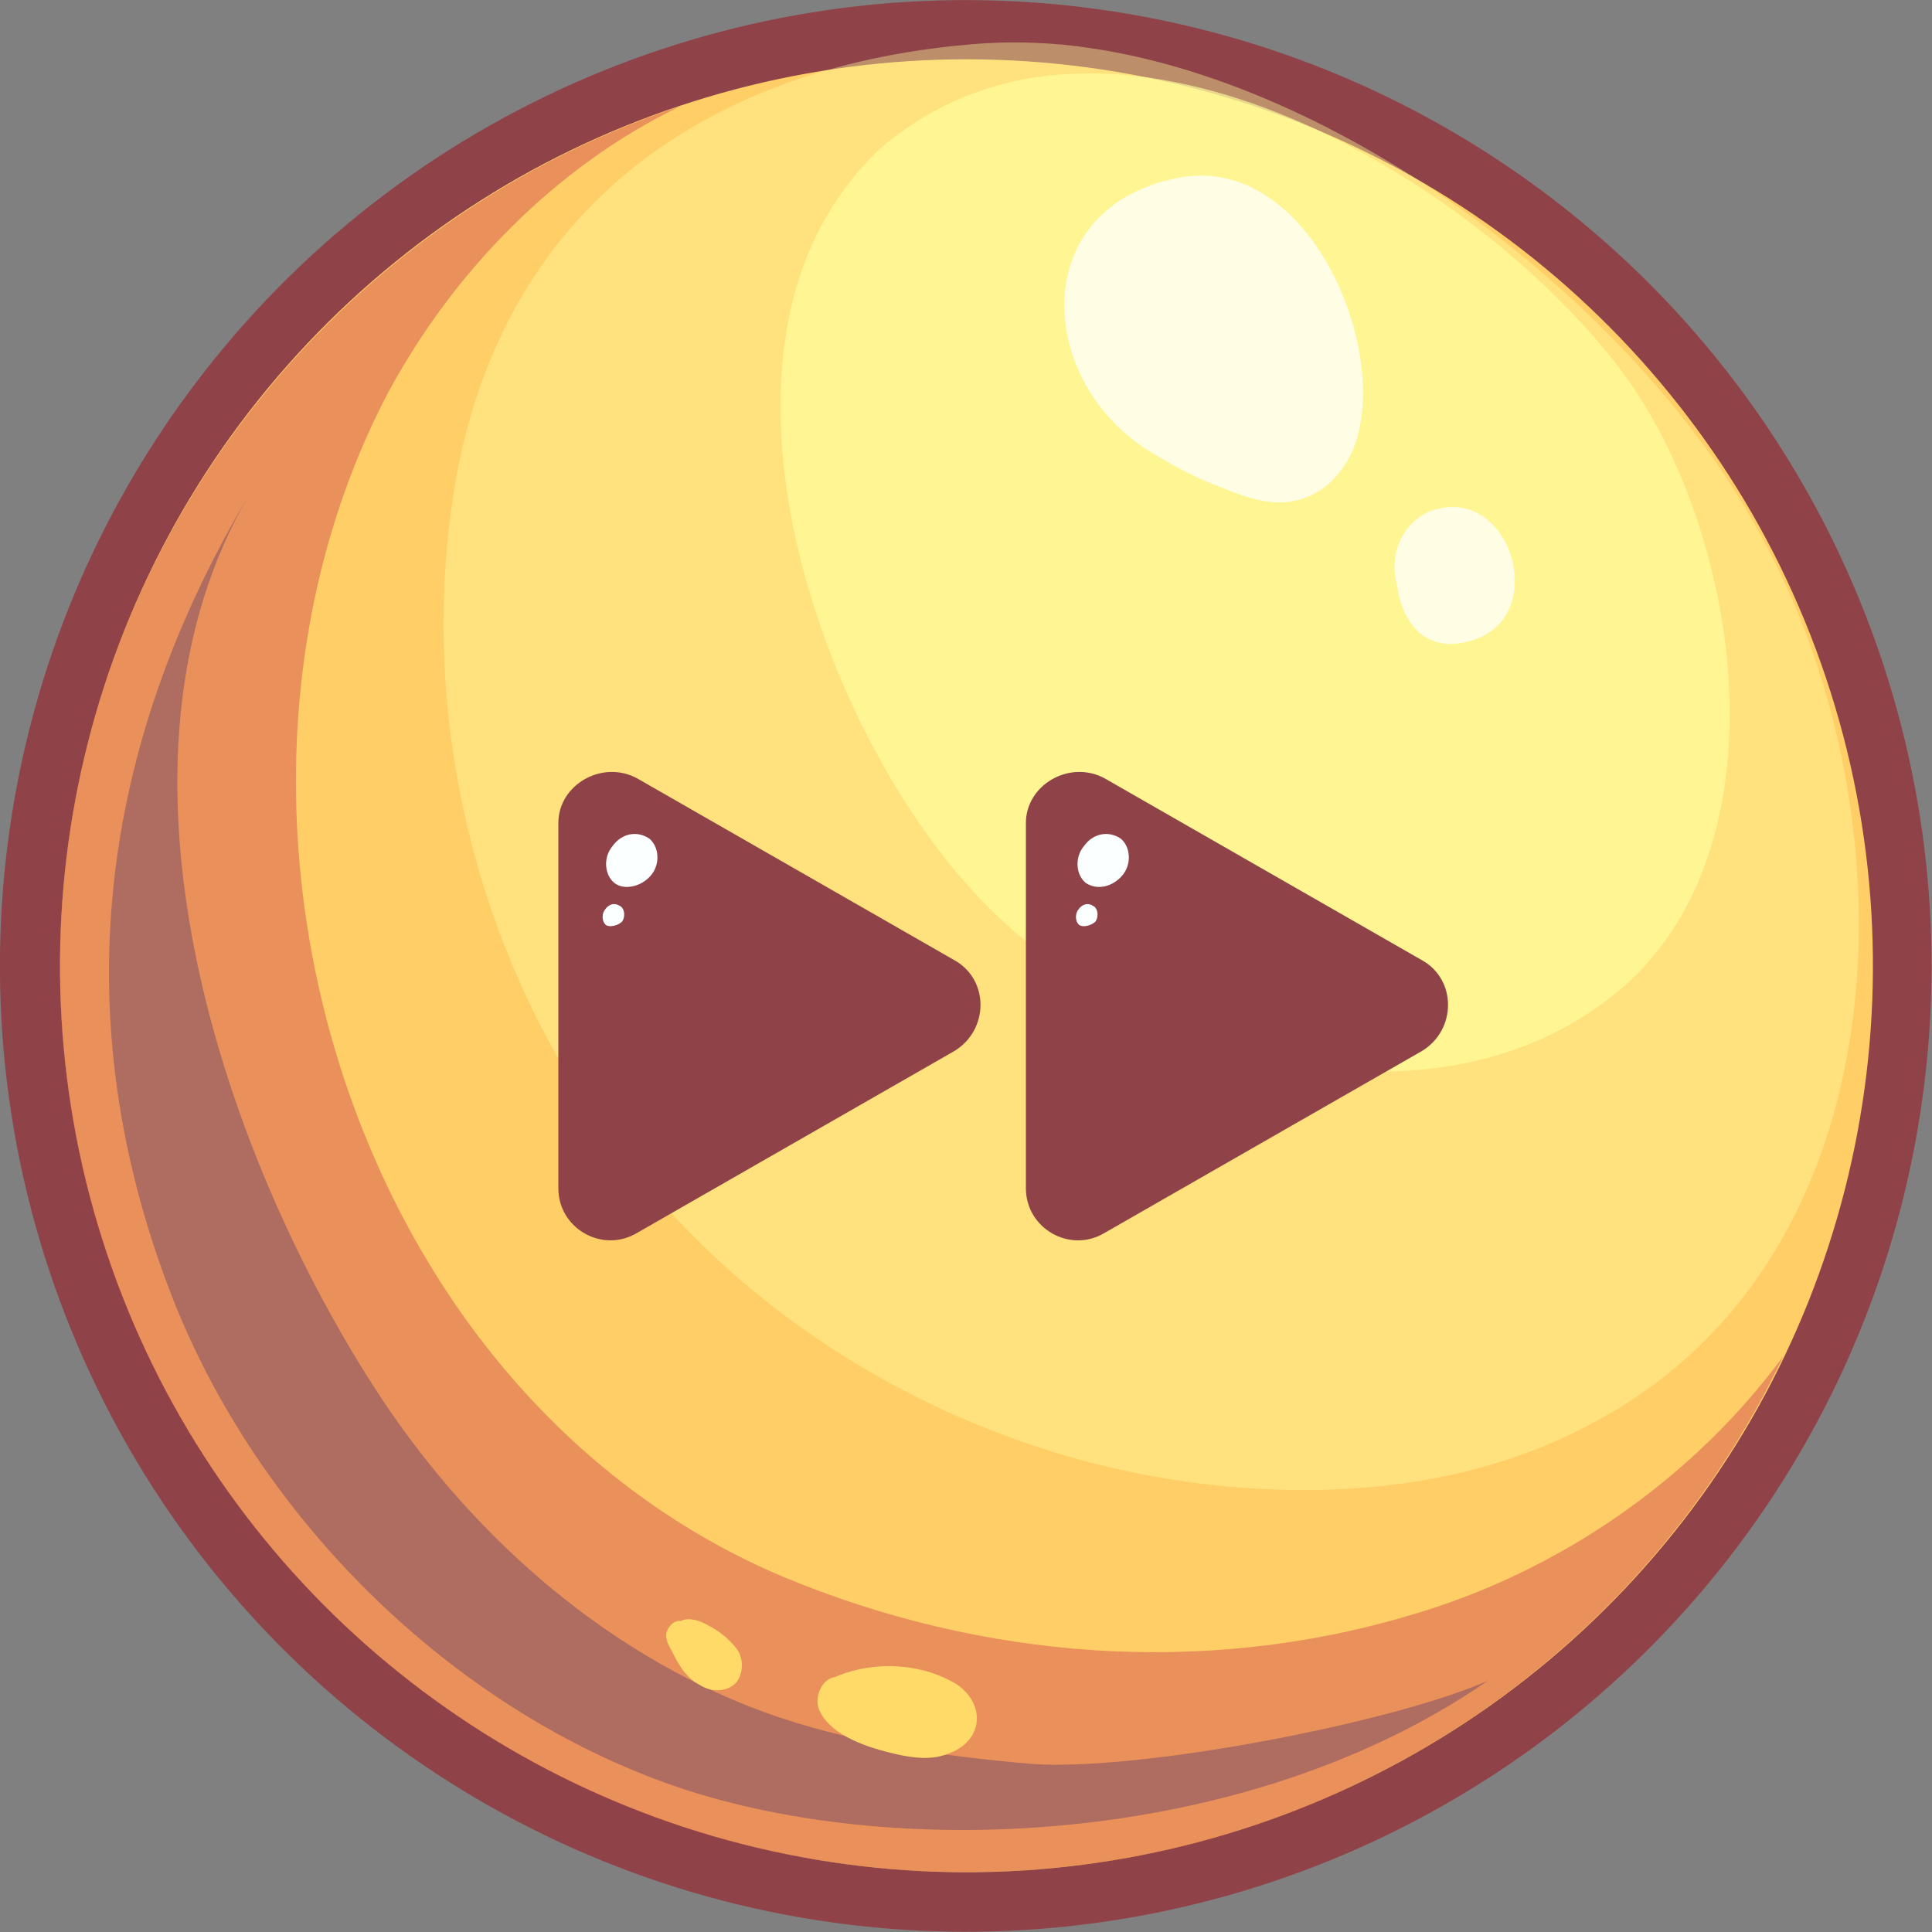
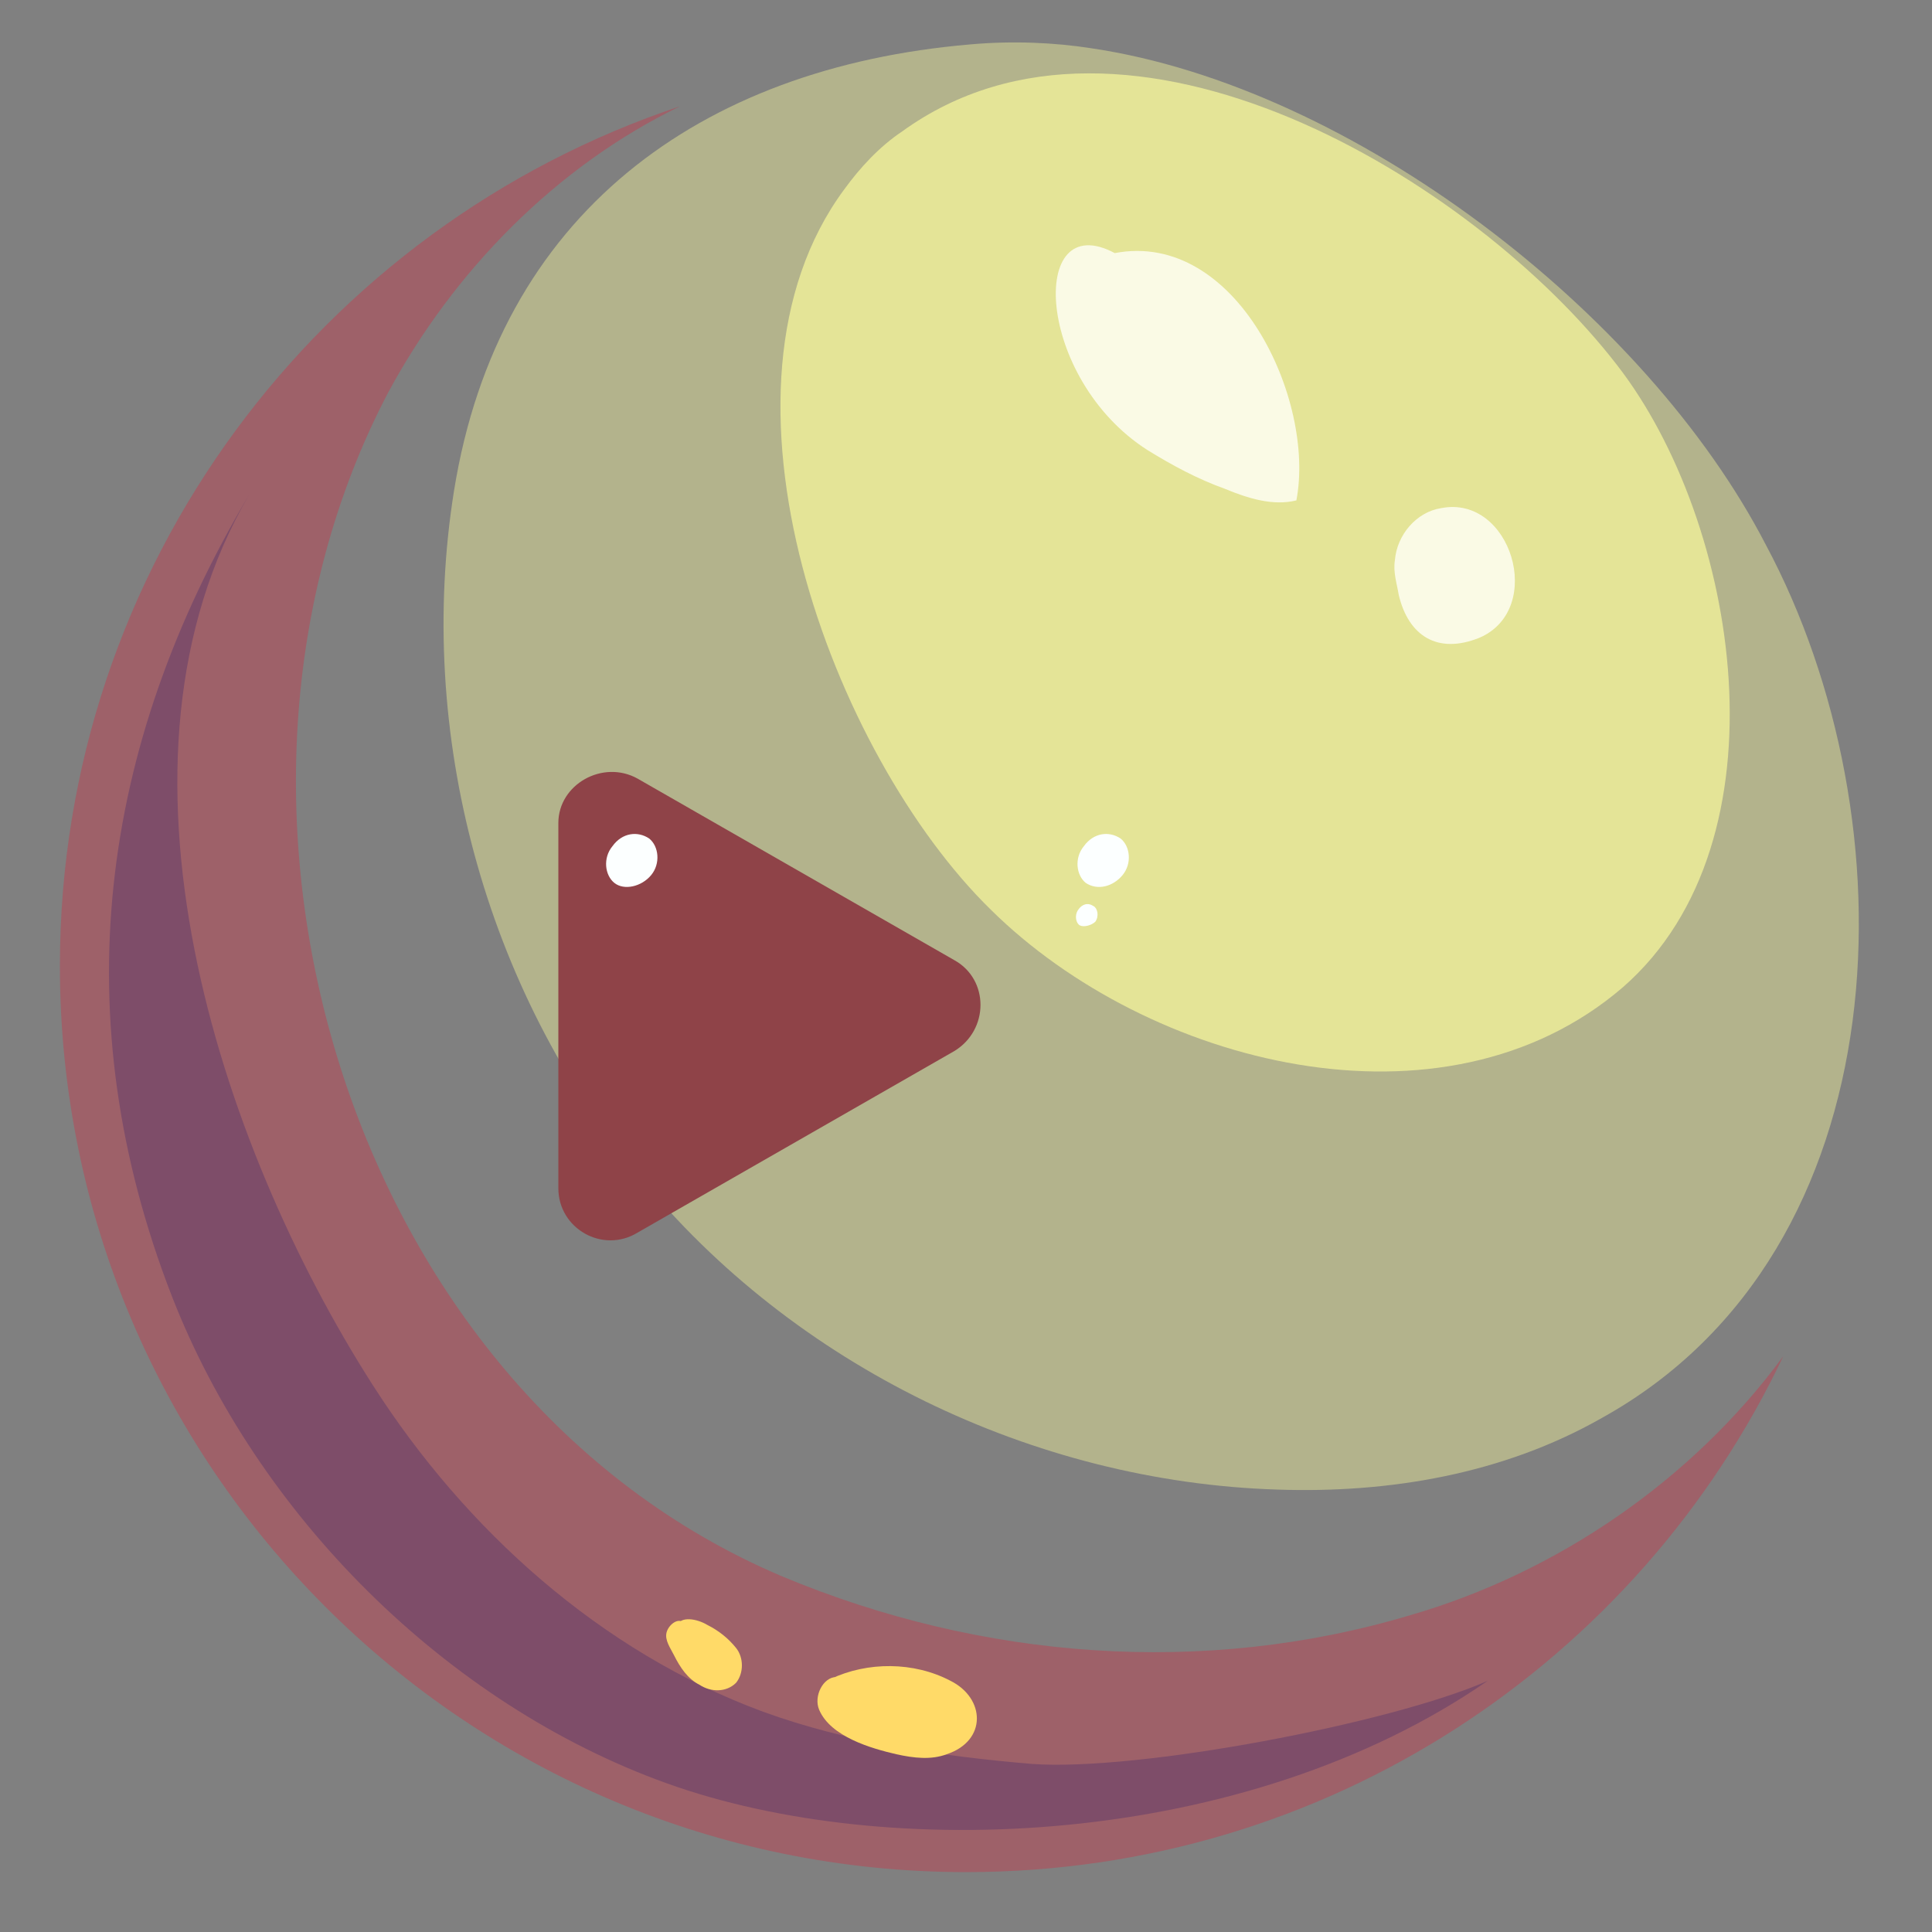
<svg xmlns="http://www.w3.org/2000/svg" version="1.1" id="Layer_1" x="0px" y="0px" viewBox="0 0 100 100" style="enable-background:new 0 0 100 100;" xml:space="preserve">
  <rect x="0" y="0" width="100" height="100" fill="#808080" stroke="none" />
  <style type="text/css">
	.st0{fill:#8F4348;}
	.st1{fill:#FFCE67;}
	.st2{opacity:0.4;fill:#FFFF9D;}
	.st3{opacity:0.65;fill:#FFFF9D;}
	.st4{opacity:0.82;fill:#FFFFF6;}
	.st5{opacity:0.4;fill:#CA3447;}
	.st6{opacity:0.35;fill:#44296A;}
	.st7{fill:#FFDA68;}
	.st8{fill:#FCFFFF;}
</style>
  <g>
    <g>
-       <ellipse transform="matrix(0.926 -0.377 0.377 0.926 -15.163 22.546)" class="st0" cx="50" cy="50" rx="50" ry="50" />
-       <ellipse transform="matrix(0.215 -0.977 0.977 0.215 -9.576 88.088)" class="st1" cx="50" cy="50" rx="46.9" ry="46.9" />
      <path class="st2" d="M50.2,2.3c-14,1.2-24.4,8.8-26.7,23.1c-2,12.5,1.6,25.8,9.6,35.5c8,9.8,20.4,15.8,33,16.2    c5.8,0.2,11.7-0.8,16.8-3.7c15.7-8.7,16.1-31,8.5-45.2C85.2,16.2,70,4.5,56.5,2.5C54.6,2.2,52.4,2.1,50.2,2.3z" />
      <path class="st3" d="M43.7,9.8c-7.7,10.4-0.6,29.3,7.6,37.3c8.1,8,23.4,12,32.7,4c8.7-7.6,6-24.1-0.3-32.2    c-7.4-9.6-25.4-20.5-37-12.1C45.5,7.6,44.5,8.7,43.7,9.8z" />
-       <path class="st4" d="M59.4,23.3c1.3,0.8,2.6,1.5,4,2c1.2,0.5,2.5,0.9,3.7,0.6c1.8-0.4,3-2.1,3.3-3.9c1-5.2-3.1-14-9.4-12.8    C53.2,10.7,53.6,19.6,59.4,23.3z" />
+       <path class="st4" d="M59.4,23.3c1.3,0.8,2.6,1.5,4,2c1.2,0.5,2.5,0.9,3.7,0.6c1-5.2-3.1-14-9.4-12.8    C53.2,10.7,53.6,19.6,59.4,23.3z" />
      <path class="st4" d="M76.6,33c3.4-1.5,1.6-7.4-2-6.7c-1.3,0.2-2.3,1.4-2.4,2.7c-0.1,0.6,0.1,1.2,0.2,1.8    C72.9,32.9,74.4,33.9,76.6,33z" />
      <path class="st5" d="M35.2,5.5C16.6,11.7,3.1,29.3,3.1,50c0,25.9,21,46.9,46.9,46.9c18.7,0,34.8-10.9,42.3-26.7    C87.6,76.6,80.6,81.4,73,83.6c-10.7,3.2-22.2,2.3-32.5-2C17.8,72,9,41.4,20.1,20.3C23.5,14,28.8,8.6,35.2,5.5z" />
      <path class="st6" d="M8.9,67.1c4.4,11.3,14.2,21.1,25.6,25.2C45.9,96.4,64.4,95.7,77,87c-5,2.2-18.1,4.7-23.6,4.3    c-4.7-0.4-9.5-1.1-13.9-2.7c-8.4-3.1-15.4-9.4-20.2-16.9c-8-12.5-14.5-32.3-6.4-46.1C5.1,38.7,3.3,52.7,8.9,67.1z" />
      <path class="st7" d="M43,86.9c1.9-0.9,4.3-0.9,6.2,0.1c1.8,0.9,1.9,3.1-0.2,3.8c-0.8,0.3-1.7,0.2-2.6,0c-1.3-0.3-3.4-0.9-4-2.3    c-0.3-0.7,0.2-1.7,0.9-1.7L43,86.9z" />
      <path class="st7" d="M35,84.2c0.2-0.6,1.1-0.4,1.6-0.1c0.6,0.3,1.1,0.7,1.5,1.2c0.4,0.5,0.4,1.3,0,1.8c-0.5,0.5-1.3,0.5-1.9,0.1    c-0.6-0.3-1-0.9-1.3-1.5c-0.2-0.4-0.5-0.8-0.4-1.2c0.1-0.4,0.6-0.8,0.9-0.5L35,84.2z" />
    </g>
    <g>
      <g>
-         <path class="st0" d="M73.6,49.7l-16.4-9.4c-1.8-1-4.1,0.3-4.1,2.3v18.9c0,2.1,2.3,3.4,4.1,2.3l16.4-9.4     C75.4,53.3,75.4,50.7,73.6,49.7z" />
        <path class="st0" d="M49.4,49.7l-16.4-9.4c-1.8-1-4.1,0.3-4.1,2.3v18.9c0,2.1,2.3,3.4,4.1,2.3l16.4-9.4     C51.2,53.3,51.2,50.7,49.4,49.7z" />
      </g>
      <path class="st8" d="M33.7,45.3c0.5-0.6,0.4-1.5-0.1-1.9c-0.6-0.4-1.4-0.3-1.9,0.4c-0.5,0.6-0.4,1.5,0.1,1.9    C32.3,46.1,33.2,45.9,33.7,45.3z" />
-       <path class="st8" d="M32.2,47.7c0.2-0.3,0.1-0.7-0.1-0.8c-0.3-0.2-0.6-0.1-0.8,0.2c-0.2,0.3-0.1,0.7,0.1,0.8    C31.6,48,32,47.9,32.2,47.7z" />
      <path class="st8" d="M58.1,45.3c0.5-0.6,0.4-1.5-0.1-1.9c-0.6-0.4-1.4-0.3-1.9,0.4c-0.5,0.6-0.4,1.5,0.1,1.9    C56.8,46.1,57.6,45.9,58.1,45.3z" />
      <path class="st8" d="M56.7,47.7c0.2-0.3,0.1-0.7-0.1-0.8c-0.3-0.2-0.6-0.1-0.8,0.2c-0.2,0.3-0.1,0.7,0.1,0.8    C56.1,48,56.5,47.9,56.7,47.7z" />
    </g>
  </g>
</svg>